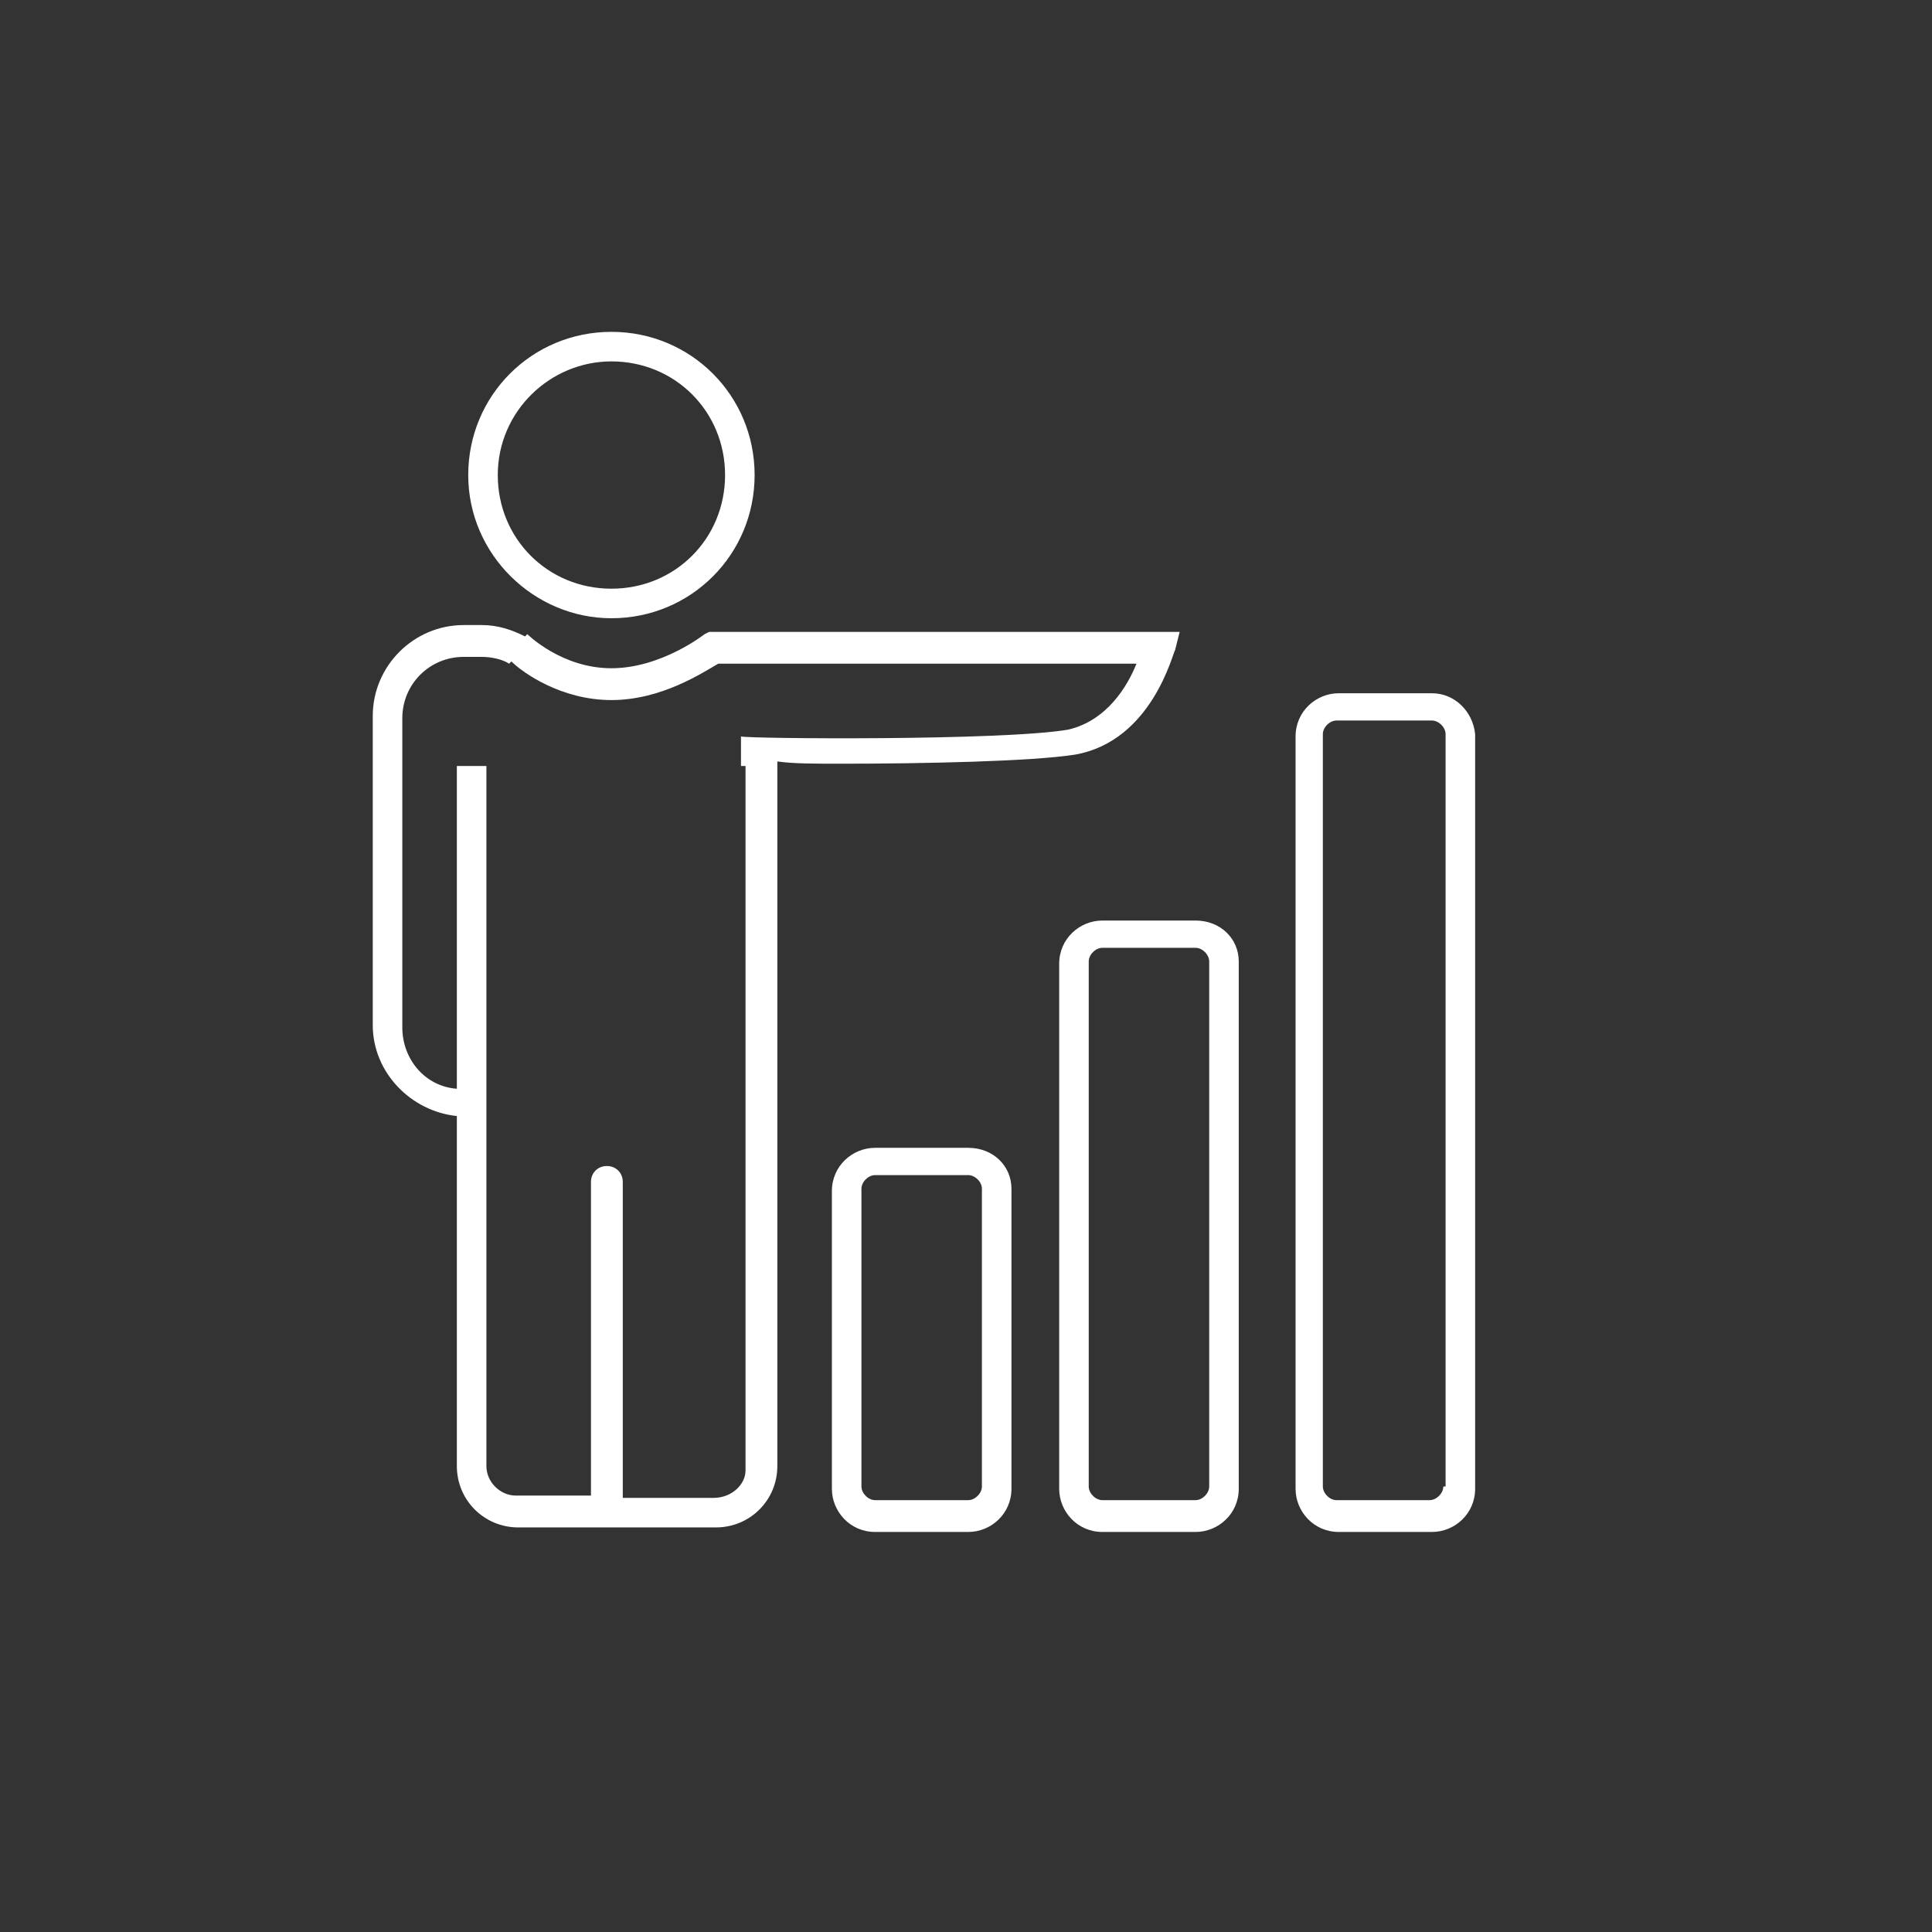
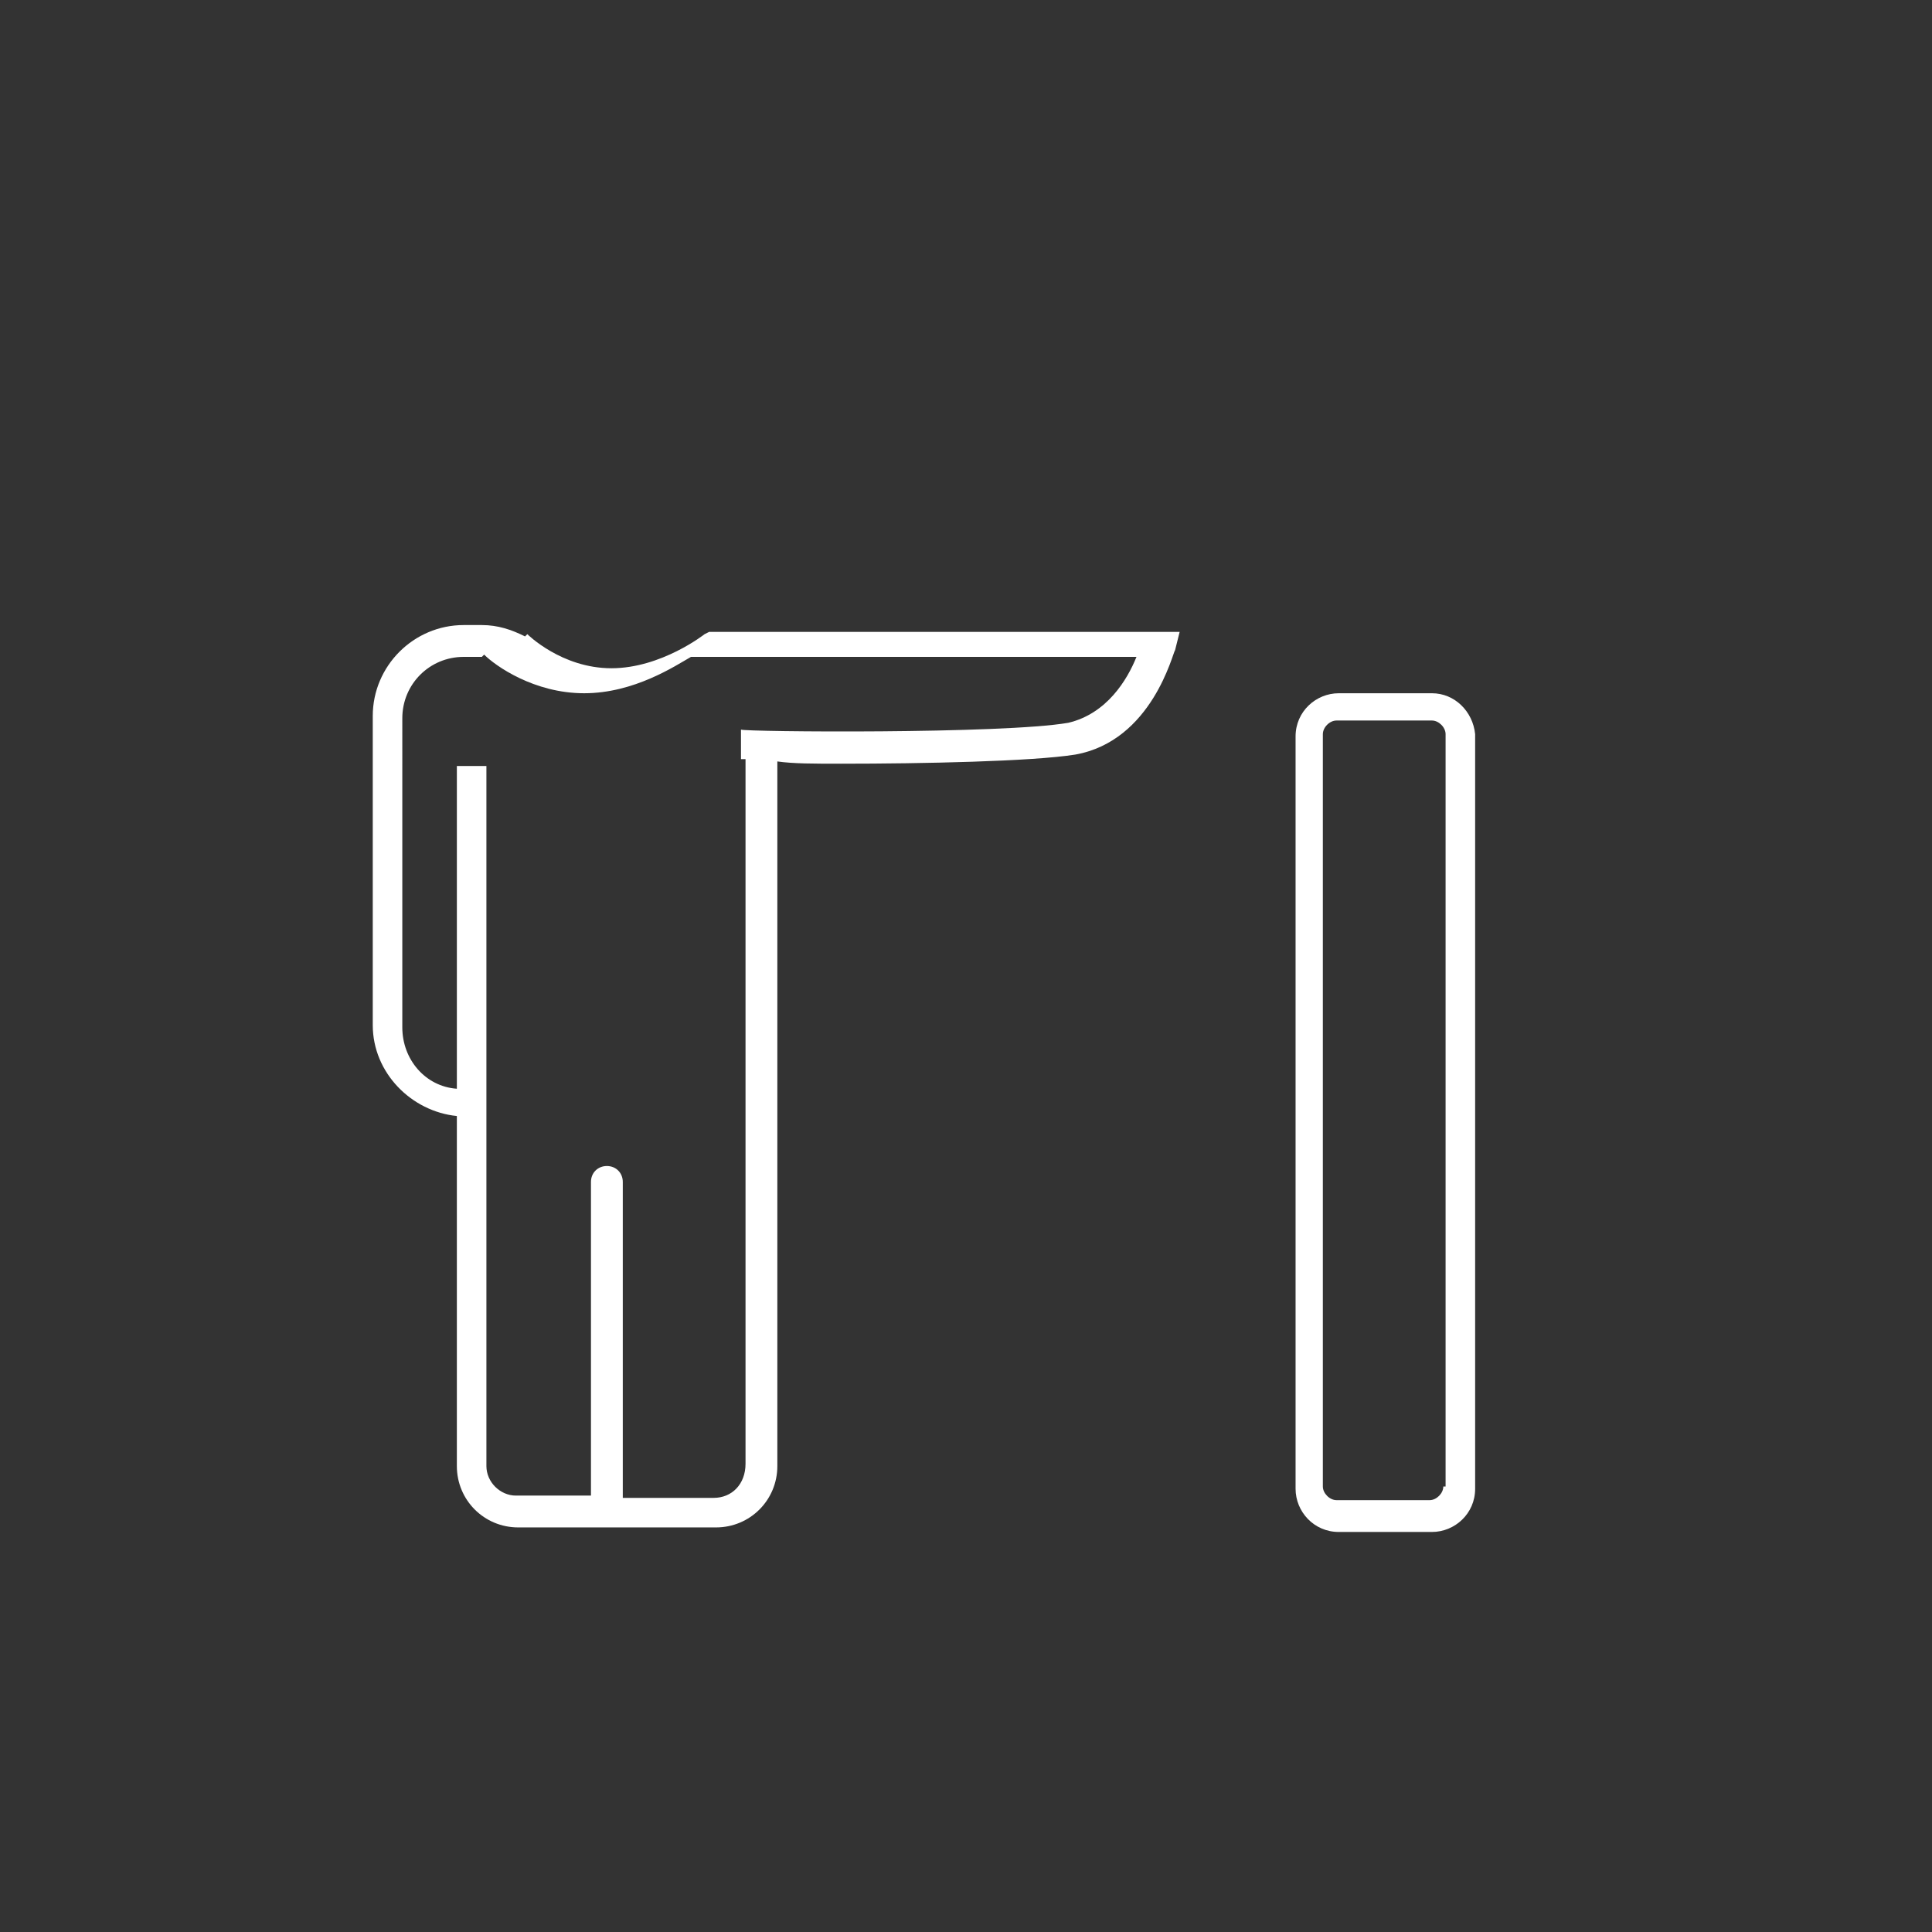
<svg xmlns="http://www.w3.org/2000/svg" version="1.1" id="Ebene_1" x="0px" y="0px" viewBox="0 0 85 85" style="enable-background:new 0 0 85 85;" xml:space="preserve">
  <rect x="0" y="0" width="85" height="85" fill="#333333" stroke="none" />
  <style type="text/css">
	.st0{fill:#FFFFFF;}
</style>
  <g>
-     <path class="st0" d="M42.6,50.5h-4.1c-1,0-1.9,0.8-1.9,1.9v13.1c0,1,0.8,1.9,1.9,1.9h4.1c1,0,1.9-0.8,1.9-1.9V52.3   C44.5,51.3,43.7,50.5,42.6,50.5z M43.2,65.4c0,0.3-0.3,0.6-0.6,0.6h-4.1c-0.3,0-0.6-0.3-0.6-0.6V52.3c0-0.3,0.3-0.6,0.6-0.6h4.1   c0.3,0,0.6,0.3,0.6,0.6V65.4z" />
-     <path class="st0" d="M52.6,40.5h-4.1c-1,0-1.9,0.8-1.9,1.9v23.1c0,1,0.8,1.9,1.9,1.9h4.1c1,0,1.9-0.8,1.9-1.9V42.3   C54.5,41.3,53.7,40.5,52.6,40.5z M53.2,65.4c0,0.3-0.3,0.6-0.6,0.6h-4.1c-0.3,0-0.6-0.3-0.6-0.6V42.3c0-0.3,0.3-0.6,0.6-0.6h4.1   c0.3,0,0.6,0.3,0.6,0.6V65.4z" />
    <path class="st0" d="M63,30.5h-4.1c-1,0-1.9,0.8-1.9,1.9v33.1c0,1,0.8,1.9,1.9,1.9H63c1,0,1.9-0.8,1.9-1.9V32.3   C64.8,31.3,64,30.5,63,30.5z M63.5,65.4c0,0.3-0.3,0.6-0.6,0.6h-4.1c-0.3,0-0.6-0.3-0.6-0.6V32.3c0-0.3,0.3-0.6,0.6-0.6H63   c0.3,0,0.6,0.3,0.6,0.6V65.4z" />
-     <path class="st0" d="M26.9,27.2c3.5,0,6.3-2.8,6.3-6.3s-2.8-6.3-6.3-6.3s-6.3,2.8-6.3,6.3S23.5,27.2,26.9,27.2z M26.9,15.9   c2.8,0,5,2.2,5,5s-2.2,5-5,5s-5-2.2-5-5S24.2,15.9,26.9,15.9z" />
-     <path class="st0" d="M37,33.6c3.6,0,8.4-0.1,10.3-0.4c3.4-0.6,4.3-4.5,4.4-4.6l0.2-0.8H31.4l-0.2,0L31,27.9c0,0-1.9,1.5-4.1,1.5   c-2.2,0-3.7-1.5-3.7-1.5L23.1,28c-0.6-0.3-1.2-0.5-1.9-0.5h-0.8c-2.2,0-4,1.8-4,4v13.6c0,2.1,1.7,3.8,3.7,4v15.4   c0,1.5,1.2,2.7,2.7,2.7h8.7c1.5,0,2.7-1.2,2.7-2.7v-31C34.9,33.6,35.8,33.6,37,33.6z M31.4,65.9h-4V52c0-0.4-0.3-0.7-0.7-0.7   s-0.7,0.3-0.7,0.7v13.8h-3.3c-0.7,0-1.3-0.6-1.3-1.3V33.7h-1.3v14.2c-1.4-0.1-2.4-1.3-2.4-2.7V31.6c0-1.5,1.2-2.7,2.7-2.7h0.8   c0.4,0,0.9,0.1,1.2,0.3l0.1-0.1c0.5,0.5,2.2,1.7,4.4,1.7c2.2,0,4-1.2,4.7-1.6l0,0H50c-0.4,1-1.3,2.5-3,2.9   c-2.9,0.5-14.2,0.4-14.4,0.3l0,1.3c0,0,0.1,0,0.2,0v31C32.8,65.3,32.2,65.9,31.4,65.9z" />
+     <path class="st0" d="M37,33.6c3.6,0,8.4-0.1,10.3-0.4c3.4-0.6,4.3-4.5,4.4-4.6l0.2-0.8H31.4l-0.2,0L31,27.9c0,0-1.9,1.5-4.1,1.5   c-2.2,0-3.7-1.5-3.7-1.5L23.1,28c-0.6-0.3-1.2-0.5-1.9-0.5h-0.8c-2.2,0-4,1.8-4,4v13.6c0,2.1,1.7,3.8,3.7,4v15.4   c0,1.5,1.2,2.7,2.7,2.7h8.7c1.5,0,2.7-1.2,2.7-2.7v-31C34.9,33.6,35.8,33.6,37,33.6z M31.4,65.9h-4V52c0-0.4-0.3-0.7-0.7-0.7   s-0.7,0.3-0.7,0.7v13.8h-3.3c-0.7,0-1.3-0.6-1.3-1.3V33.7h-1.3v14.2c-1.4-0.1-2.4-1.3-2.4-2.7V31.6c0-1.5,1.2-2.7,2.7-2.7h0.8   l0.1-0.1c0.5,0.5,2.2,1.7,4.4,1.7c2.2,0,4-1.2,4.7-1.6l0,0H50c-0.4,1-1.3,2.5-3,2.9   c-2.9,0.5-14.2,0.4-14.4,0.3l0,1.3c0,0,0.1,0,0.2,0v31C32.8,65.3,32.2,65.9,31.4,65.9z" />
  </g>
</svg>